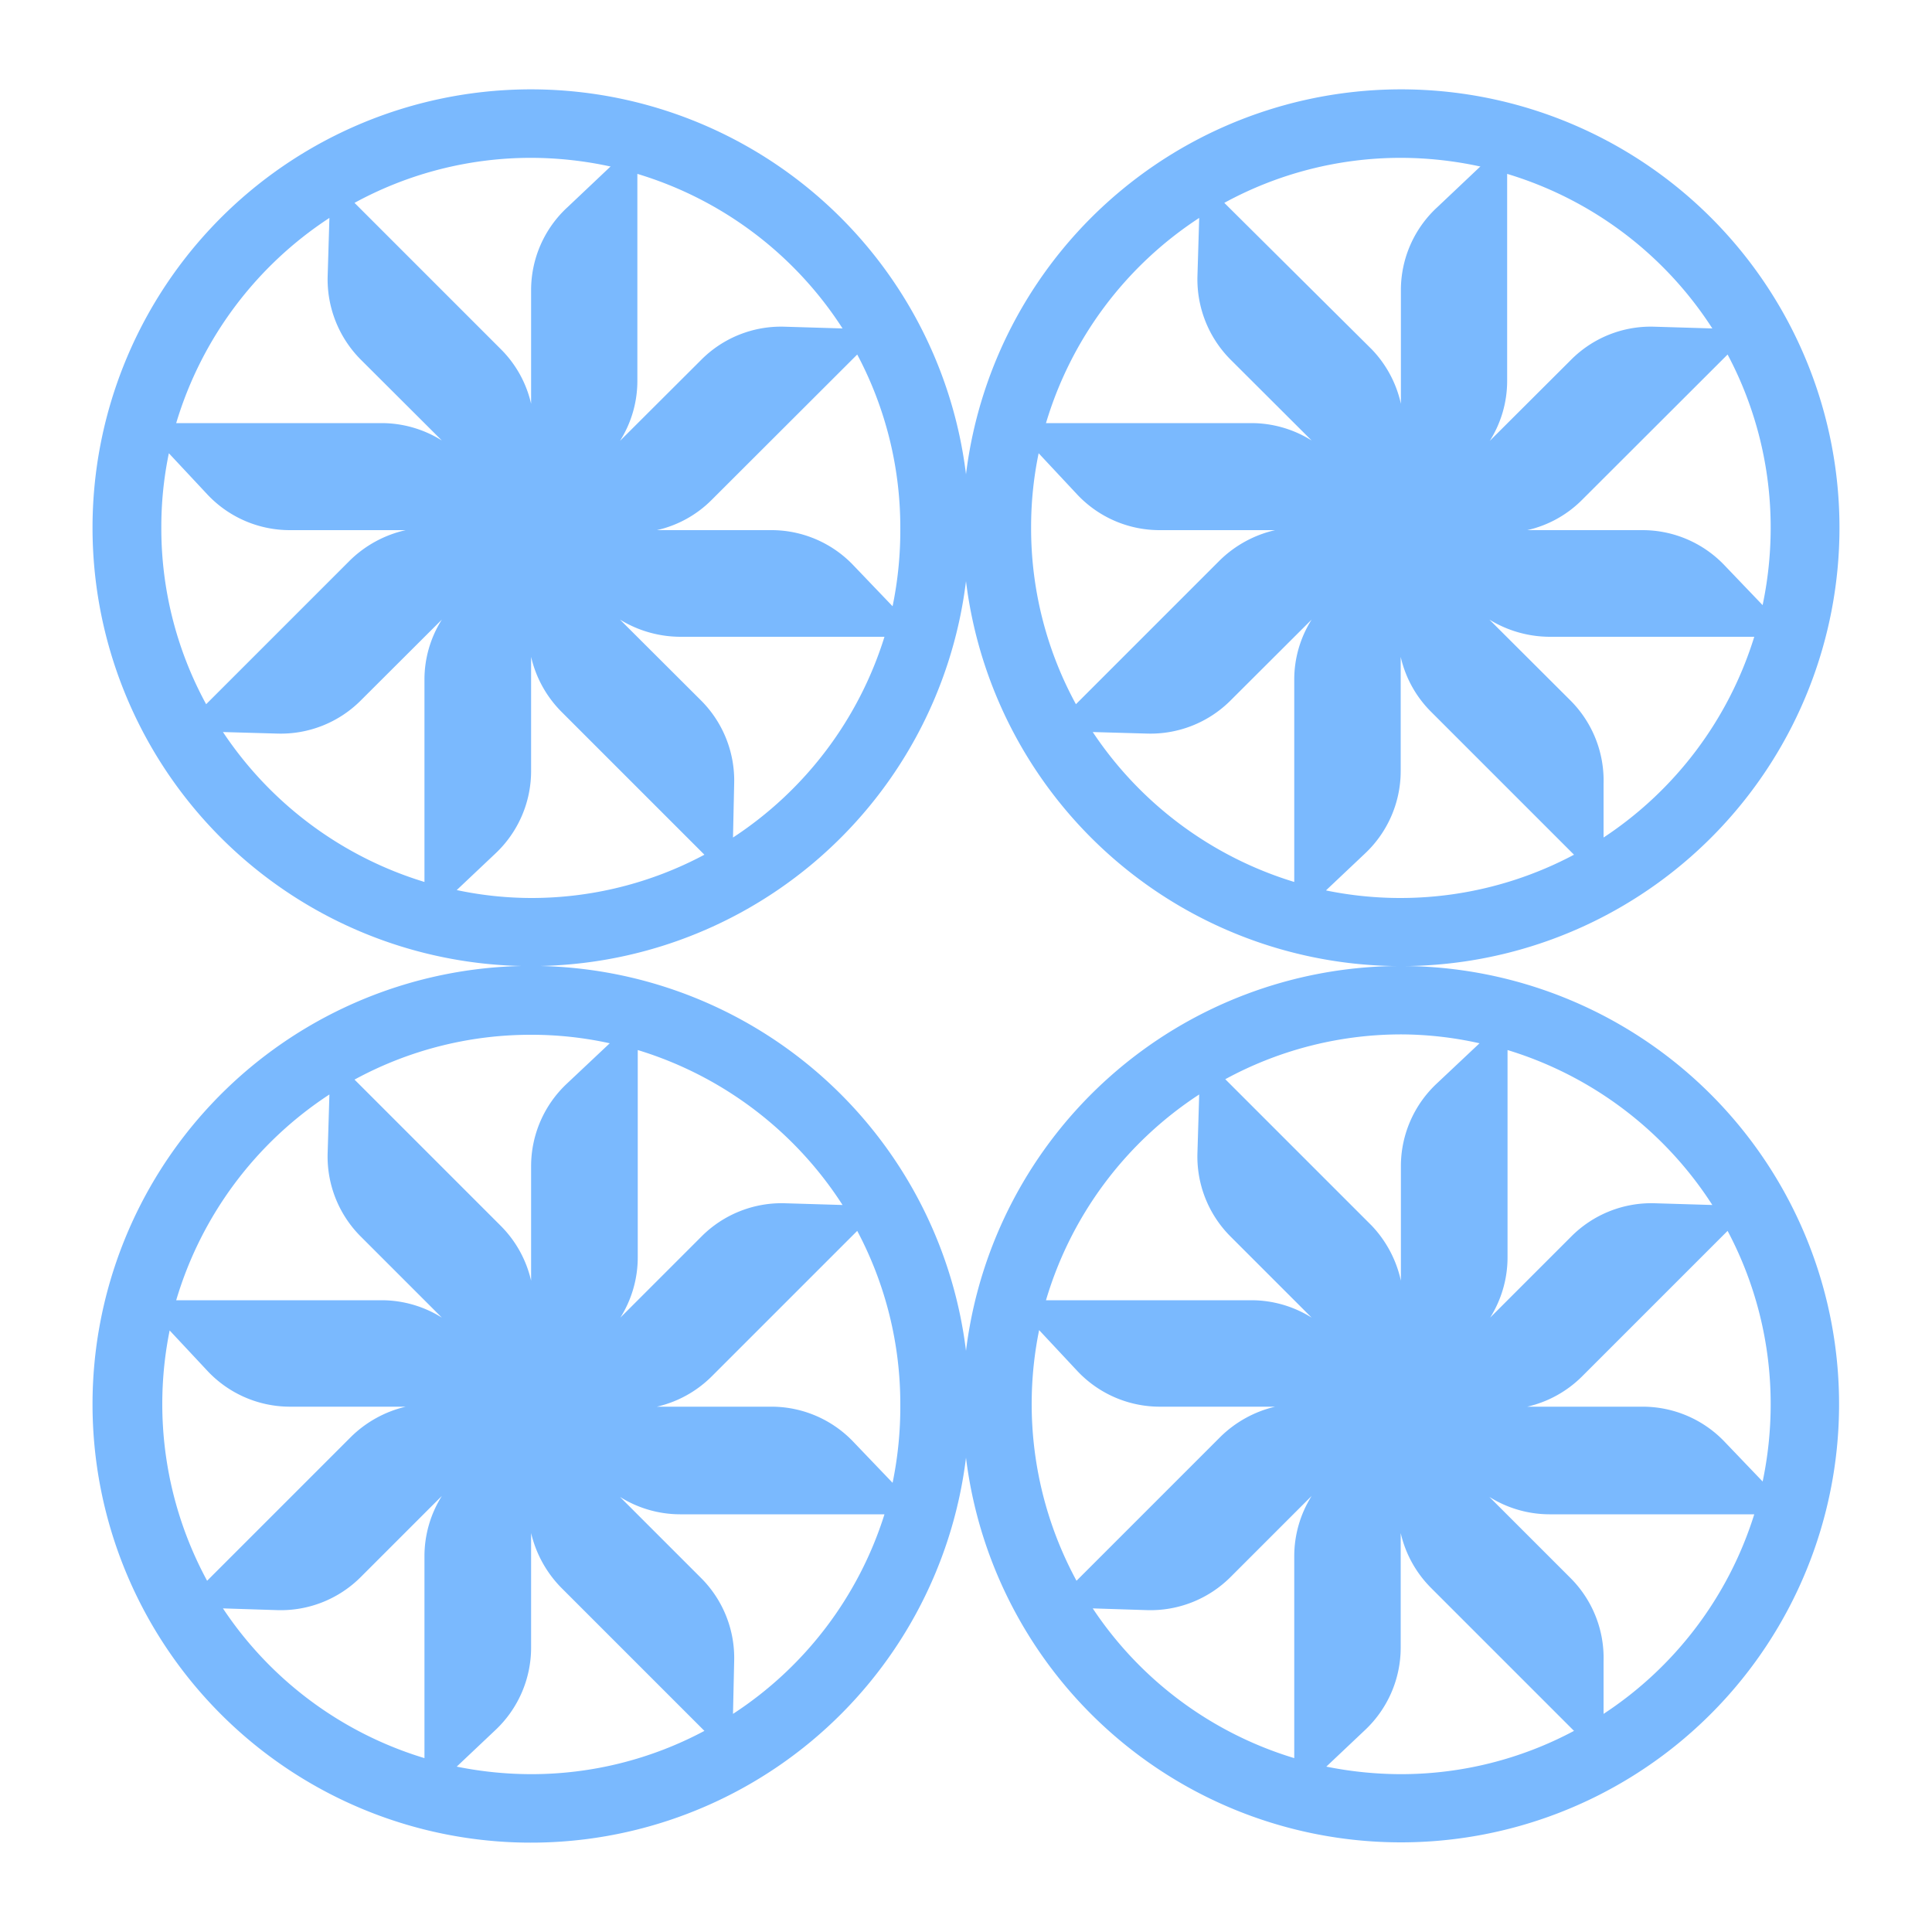
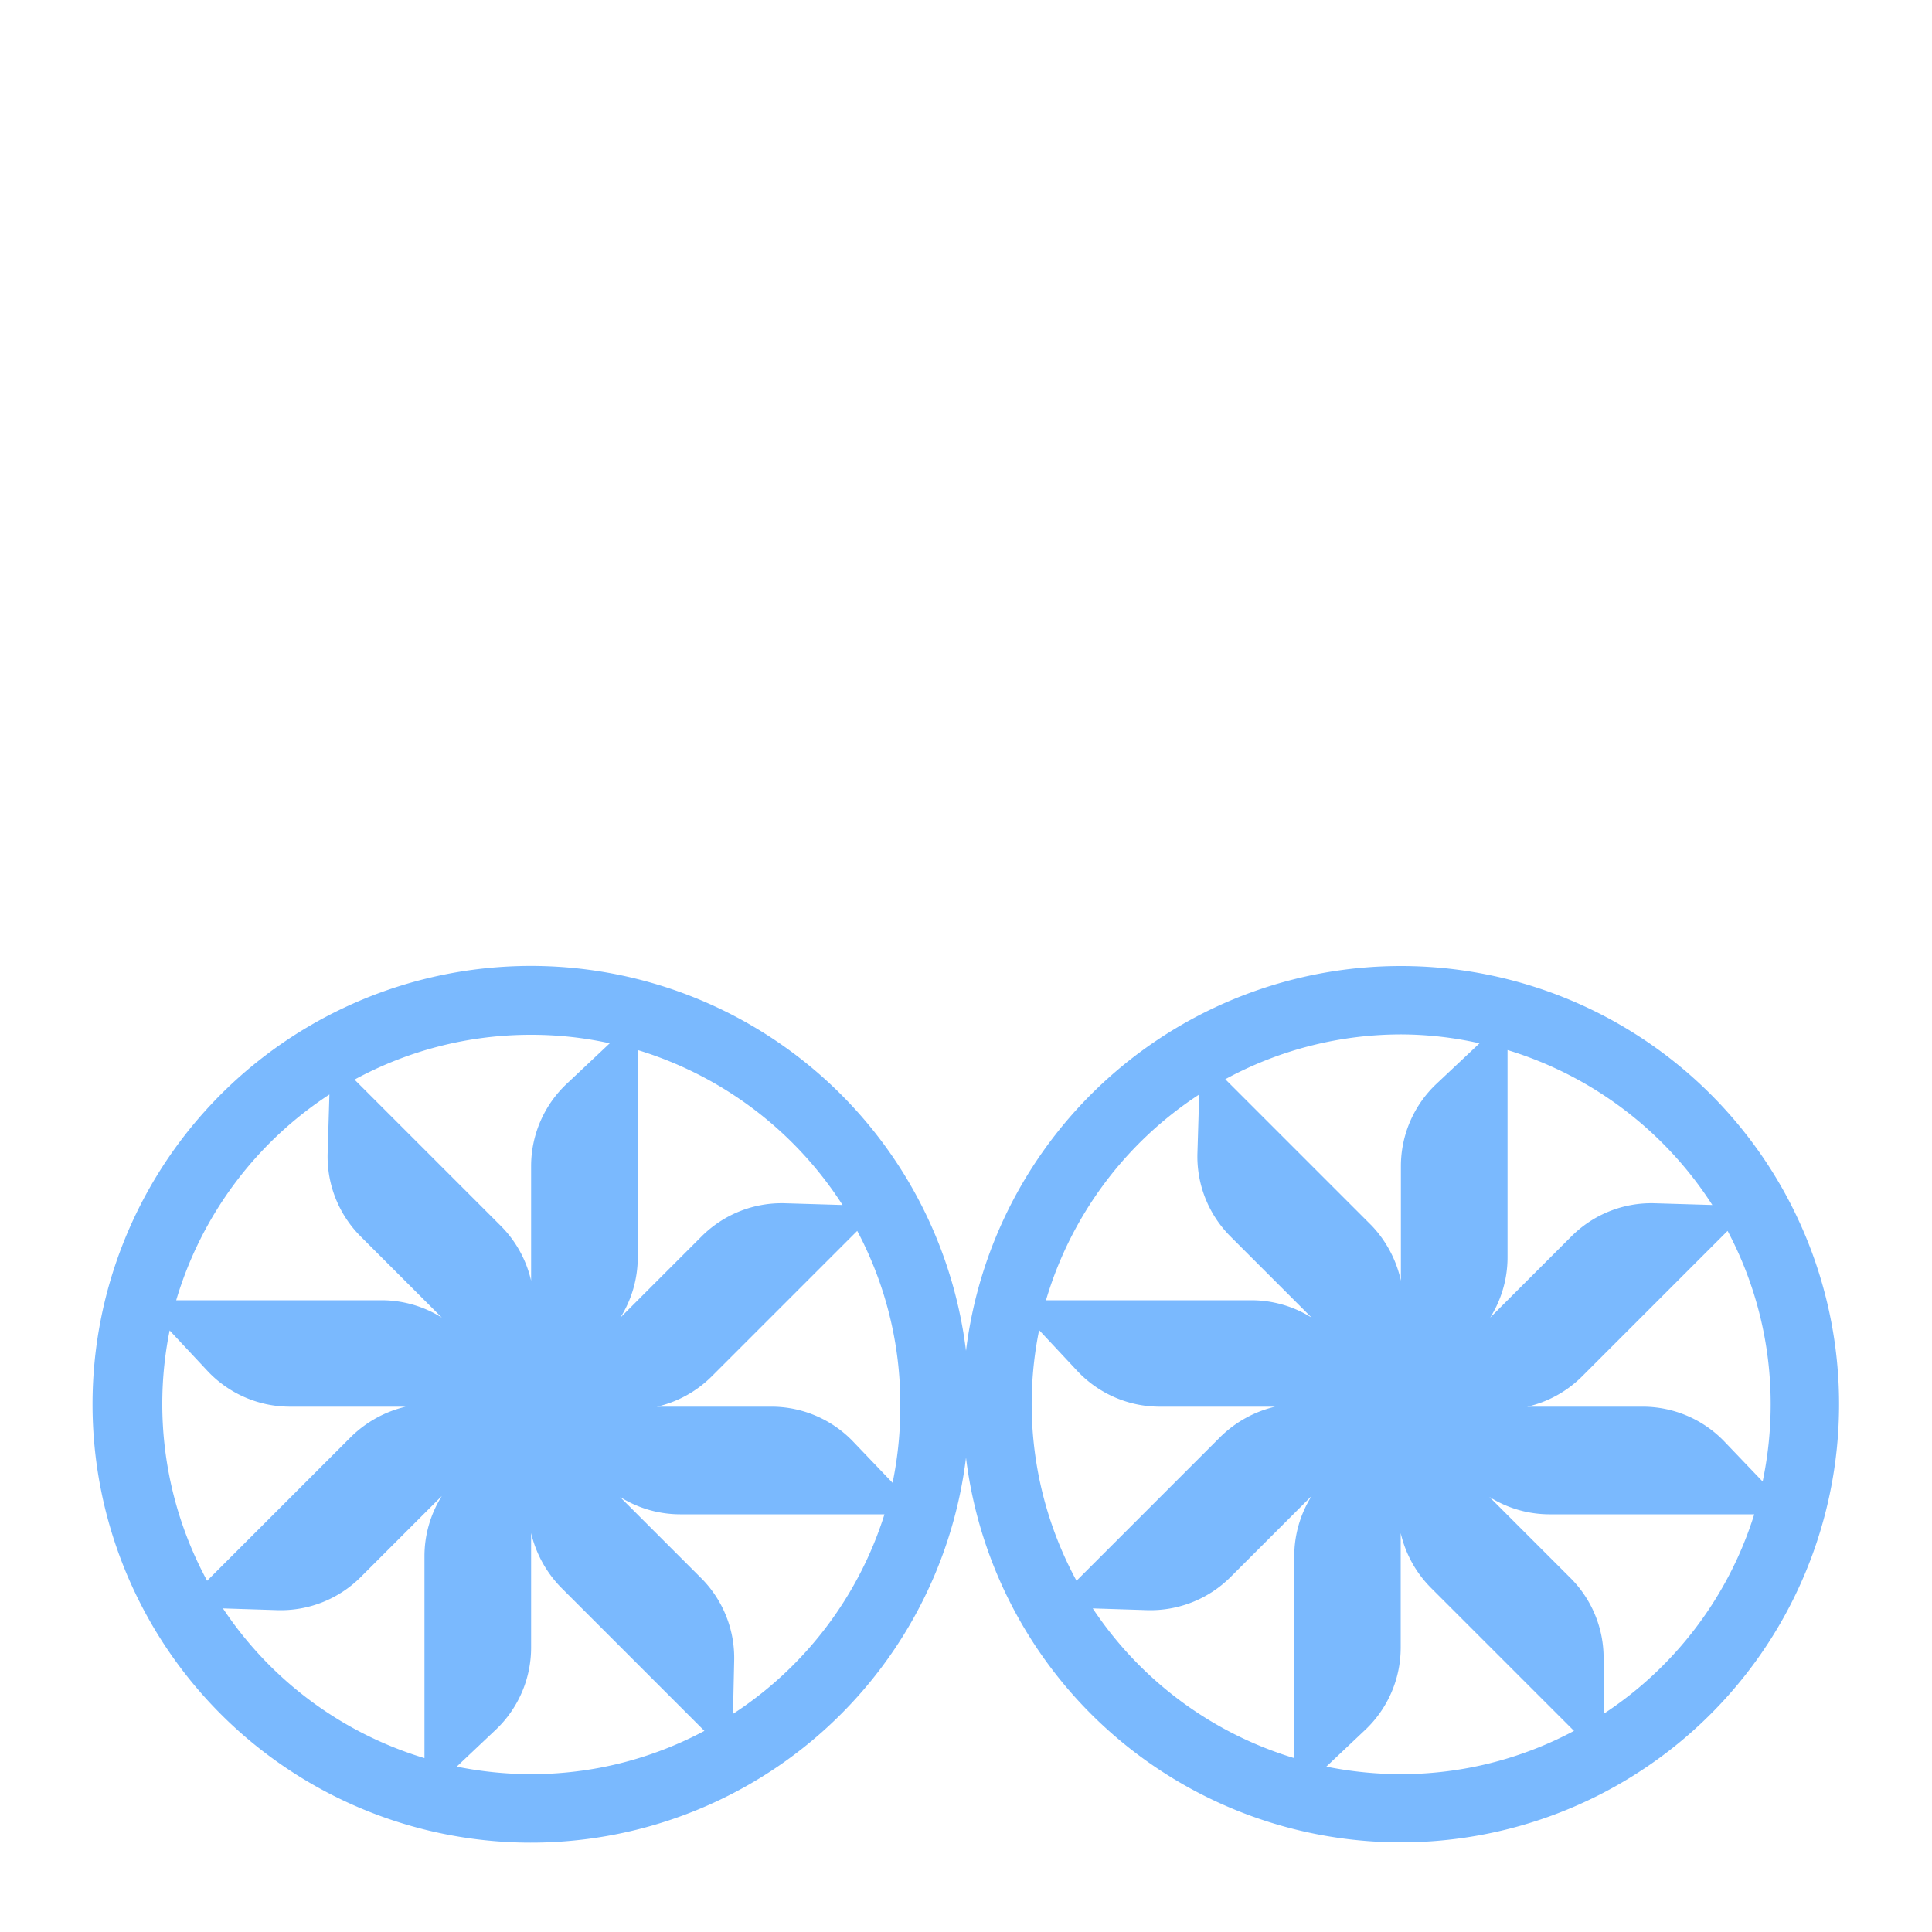
<svg xmlns="http://www.w3.org/2000/svg" id="Layer_1" data-name="Layer 1" viewBox="0 0 100 100">
  <defs>
    <style>.cls-1{fill:#7ab9fe;}</style>
  </defs>
  <title>Artboard 1 copy 15</title>
-   <path class="cls-1" d="M50,30.08a22.69,22.69,0,1,0,0-5.53,22.69,22.69,0,1,0,0,5.53Zm3.76-6.62,2,2.14A5.85,5.85,0,0,0,60,27.44H66A6,6,0,0,0,63.14,29l-7.45,7.45a19,19,0,0,1-2.32-9.13A18.79,18.79,0,0,1,53.76,23.46Zm2.8,14.43,2.81.08a5.86,5.86,0,0,0,4.32-1.71l4.2-4.19a5.81,5.81,0,0,0-.9,3.1V45.65A19.28,19.28,0,0,1,56.56,37.89Zm12.09,8.18,2-1.89a5.86,5.86,0,0,0,1.85-4.27V34a5.84,5.84,0,0,0,1.56,2.83l7.41,7.41a19.14,19.14,0,0,1-12.83,1.85ZM83,43.35,83,40.58a5.86,5.86,0,0,0-1.71-4.32l-4.2-4.19a6,6,0,0,0,3.11.89H90.8A19.25,19.25,0,0,1,83,43.35Zm8.26-12-2-2.09A5.86,5.86,0,0,0,85,27.44H79.05a5.8,5.8,0,0,0,2.83-1.56l7.54-7.53a19.07,19.07,0,0,1,2.23,9A19.42,19.42,0,0,1,91.22,31.38ZM88.63,17l-3-.09a5.82,5.82,0,0,0-4.32,1.72l-4.2,4.19a5.81,5.81,0,0,0,.9-3.1V9A19.22,19.22,0,0,1,88.63,17Zm-12-8.39-2.22,2.1A5.83,5.83,0,0,0,72.51,15V20.9A5.89,5.89,0,0,0,71,18.08L63.37,10.5a19.06,19.06,0,0,1,9.14-2.33A19.44,19.44,0,0,1,76.58,8.61ZM62.07,11.28l-.09,3a5.89,5.89,0,0,0,1.71,4.33l4.2,4.19a5.87,5.87,0,0,0-3.11-.9H54.14A19.25,19.25,0,0,1,62.07,11.28ZM46.2,31.38l-2-2.09A5.86,5.86,0,0,0,40,27.44H34a5.8,5.8,0,0,0,2.83-1.56l7.54-7.53a19.07,19.07,0,0,1,2.23,9A19.42,19.42,0,0,1,46.2,31.38ZM43.61,17l-3-.09a5.83,5.83,0,0,0-4.32,1.72l-4.2,4.19a5.81,5.81,0,0,0,.9-3.1V9A19.22,19.22,0,0,1,43.61,17Zm-12-8.39-2.22,2.1A5.83,5.83,0,0,0,27.49,15V20.9a5.81,5.81,0,0,0-1.56-2.82L18.35,10.5a19.06,19.06,0,0,1,9.14-2.33A19.44,19.44,0,0,1,31.56,8.61ZM17.05,11.28l-.09,3a5.89,5.89,0,0,0,1.71,4.33l4.2,4.19a5.87,5.87,0,0,0-3.11-.9H9.12A19.3,19.3,0,0,1,17.05,11.28ZM8.74,23.46l2,2.14A5.85,5.85,0,0,0,15,27.44H21A6,6,0,0,0,18.12,29l-7.45,7.45a19,19,0,0,1-2.32-9.13A18.79,18.79,0,0,1,8.74,23.46Zm2.8,14.43,2.81.08a5.85,5.85,0,0,0,4.32-1.71l4.2-4.19a5.81,5.81,0,0,0-.9,3.1V45.65A19.28,19.28,0,0,1,11.54,37.89Zm12.1,8.18,2-1.89a5.86,5.86,0,0,0,1.85-4.27V34a5.92,5.92,0,0,0,1.56,2.83l7.41,7.41a19,19,0,0,1-9,2.24A18.76,18.76,0,0,1,23.64,46.07Zm14.3-2.72L38,40.58a5.86,5.86,0,0,0-1.71-4.32l-4.2-4.19a6,6,0,0,0,3.11.89H45.78A19.25,19.25,0,0,1,37.94,43.35Z" />
  <path class="cls-1" d="M72.51,50A22.68,22.68,0,0,0,50,69.92a22.69,22.69,0,1,0,0,5.53A22.68,22.68,0,1,0,72.51,50ZM88.63,62.37l-3-.09A5.85,5.85,0,0,0,81.33,64l-4.2,4.2a5.87,5.87,0,0,0,.9-3.11V54.35A19.28,19.28,0,0,1,88.63,62.37ZM76.58,54l-2.22,2.09a5.86,5.86,0,0,0-1.85,4.27v5.93A6,6,0,0,0,71,63.44l-7.58-7.58a19.06,19.06,0,0,1,9.14-2.32A18.8,18.8,0,0,1,76.58,54ZM62.07,56.65l-.09,3A5.85,5.85,0,0,0,63.69,64l4.2,4.2a5.87,5.87,0,0,0-3.11-.9H54.14A19.21,19.21,0,0,1,62.07,56.65ZM46.2,76.75l-2-2.09A5.86,5.86,0,0,0,40,72.81H34a5.88,5.88,0,0,0,2.83-1.56l7.54-7.54a19.1,19.1,0,0,1,2.23,9A19.44,19.44,0,0,1,46.2,76.75ZM43.61,62.37l-3-.09A5.86,5.86,0,0,0,36.31,64l-4.2,4.2a5.87,5.87,0,0,0,.9-3.11V54.35A19.28,19.28,0,0,1,43.61,62.37ZM31.56,54l-2.22,2.09a5.86,5.86,0,0,0-1.85,4.27v5.93a5.88,5.88,0,0,0-1.56-2.83l-7.58-7.58a19.06,19.06,0,0,1,9.14-2.32A18.8,18.8,0,0,1,31.56,54ZM17.05,56.65l-.09,3A5.85,5.85,0,0,0,18.67,64l4.2,4.2a5.87,5.87,0,0,0-3.11-.9H9.12A19.26,19.26,0,0,1,17.05,56.65ZM8.74,68.82l2,2.14A5.86,5.86,0,0,0,15,72.81H21a6,6,0,0,0-2.83,1.56l-7.45,7.45a19.2,19.2,0,0,1-1.93-13Zm2.8,14.43,2.81.09a5.85,5.85,0,0,0,4.32-1.71l4.2-4.2a5.87,5.87,0,0,0-.9,3.11V91A19.19,19.19,0,0,1,11.54,83.25Zm12.1,8.19,2-1.89a5.86,5.86,0,0,0,1.85-4.27V79.35a6,6,0,0,0,1.56,2.83l7.41,7.41a19,19,0,0,1-9,2.24A19.48,19.48,0,0,1,23.64,91.44Zm14.3-2.73L38,86a5.85,5.85,0,0,0-1.71-4.32l-4.2-4.2a5.87,5.87,0,0,0,3.11.9H45.78A19.19,19.19,0,0,1,37.94,88.71ZM53.76,68.82l2,2.14A5.86,5.86,0,0,0,60,72.81H66a6,6,0,0,0-2.83,1.56l-7.45,7.45a19.2,19.2,0,0,1-1.93-13Zm2.8,14.43,2.81.09a5.86,5.86,0,0,0,4.32-1.71l4.2-4.2a5.87,5.87,0,0,0-.9,3.11V91A19.19,19.19,0,0,1,56.56,83.25Zm12.09,8.19,2-1.89a5.86,5.86,0,0,0,1.85-4.27V79.35a5.88,5.88,0,0,0,1.56,2.83l7.41,7.41a19,19,0,0,1-9,2.24A19.66,19.66,0,0,1,68.65,91.44ZM83,88.71,83,86a5.85,5.85,0,0,0-1.71-4.32l-4.2-4.2a5.87,5.87,0,0,0,3.11.9H90.8A19.19,19.19,0,0,1,83,88.71Zm8.26-12-2-2.09A5.86,5.86,0,0,0,85,72.81H79.05a5.88,5.88,0,0,0,2.83-1.56l7.54-7.54a19.1,19.1,0,0,1,2.23,9A19.44,19.44,0,0,1,91.22,76.75Z" />
</svg>